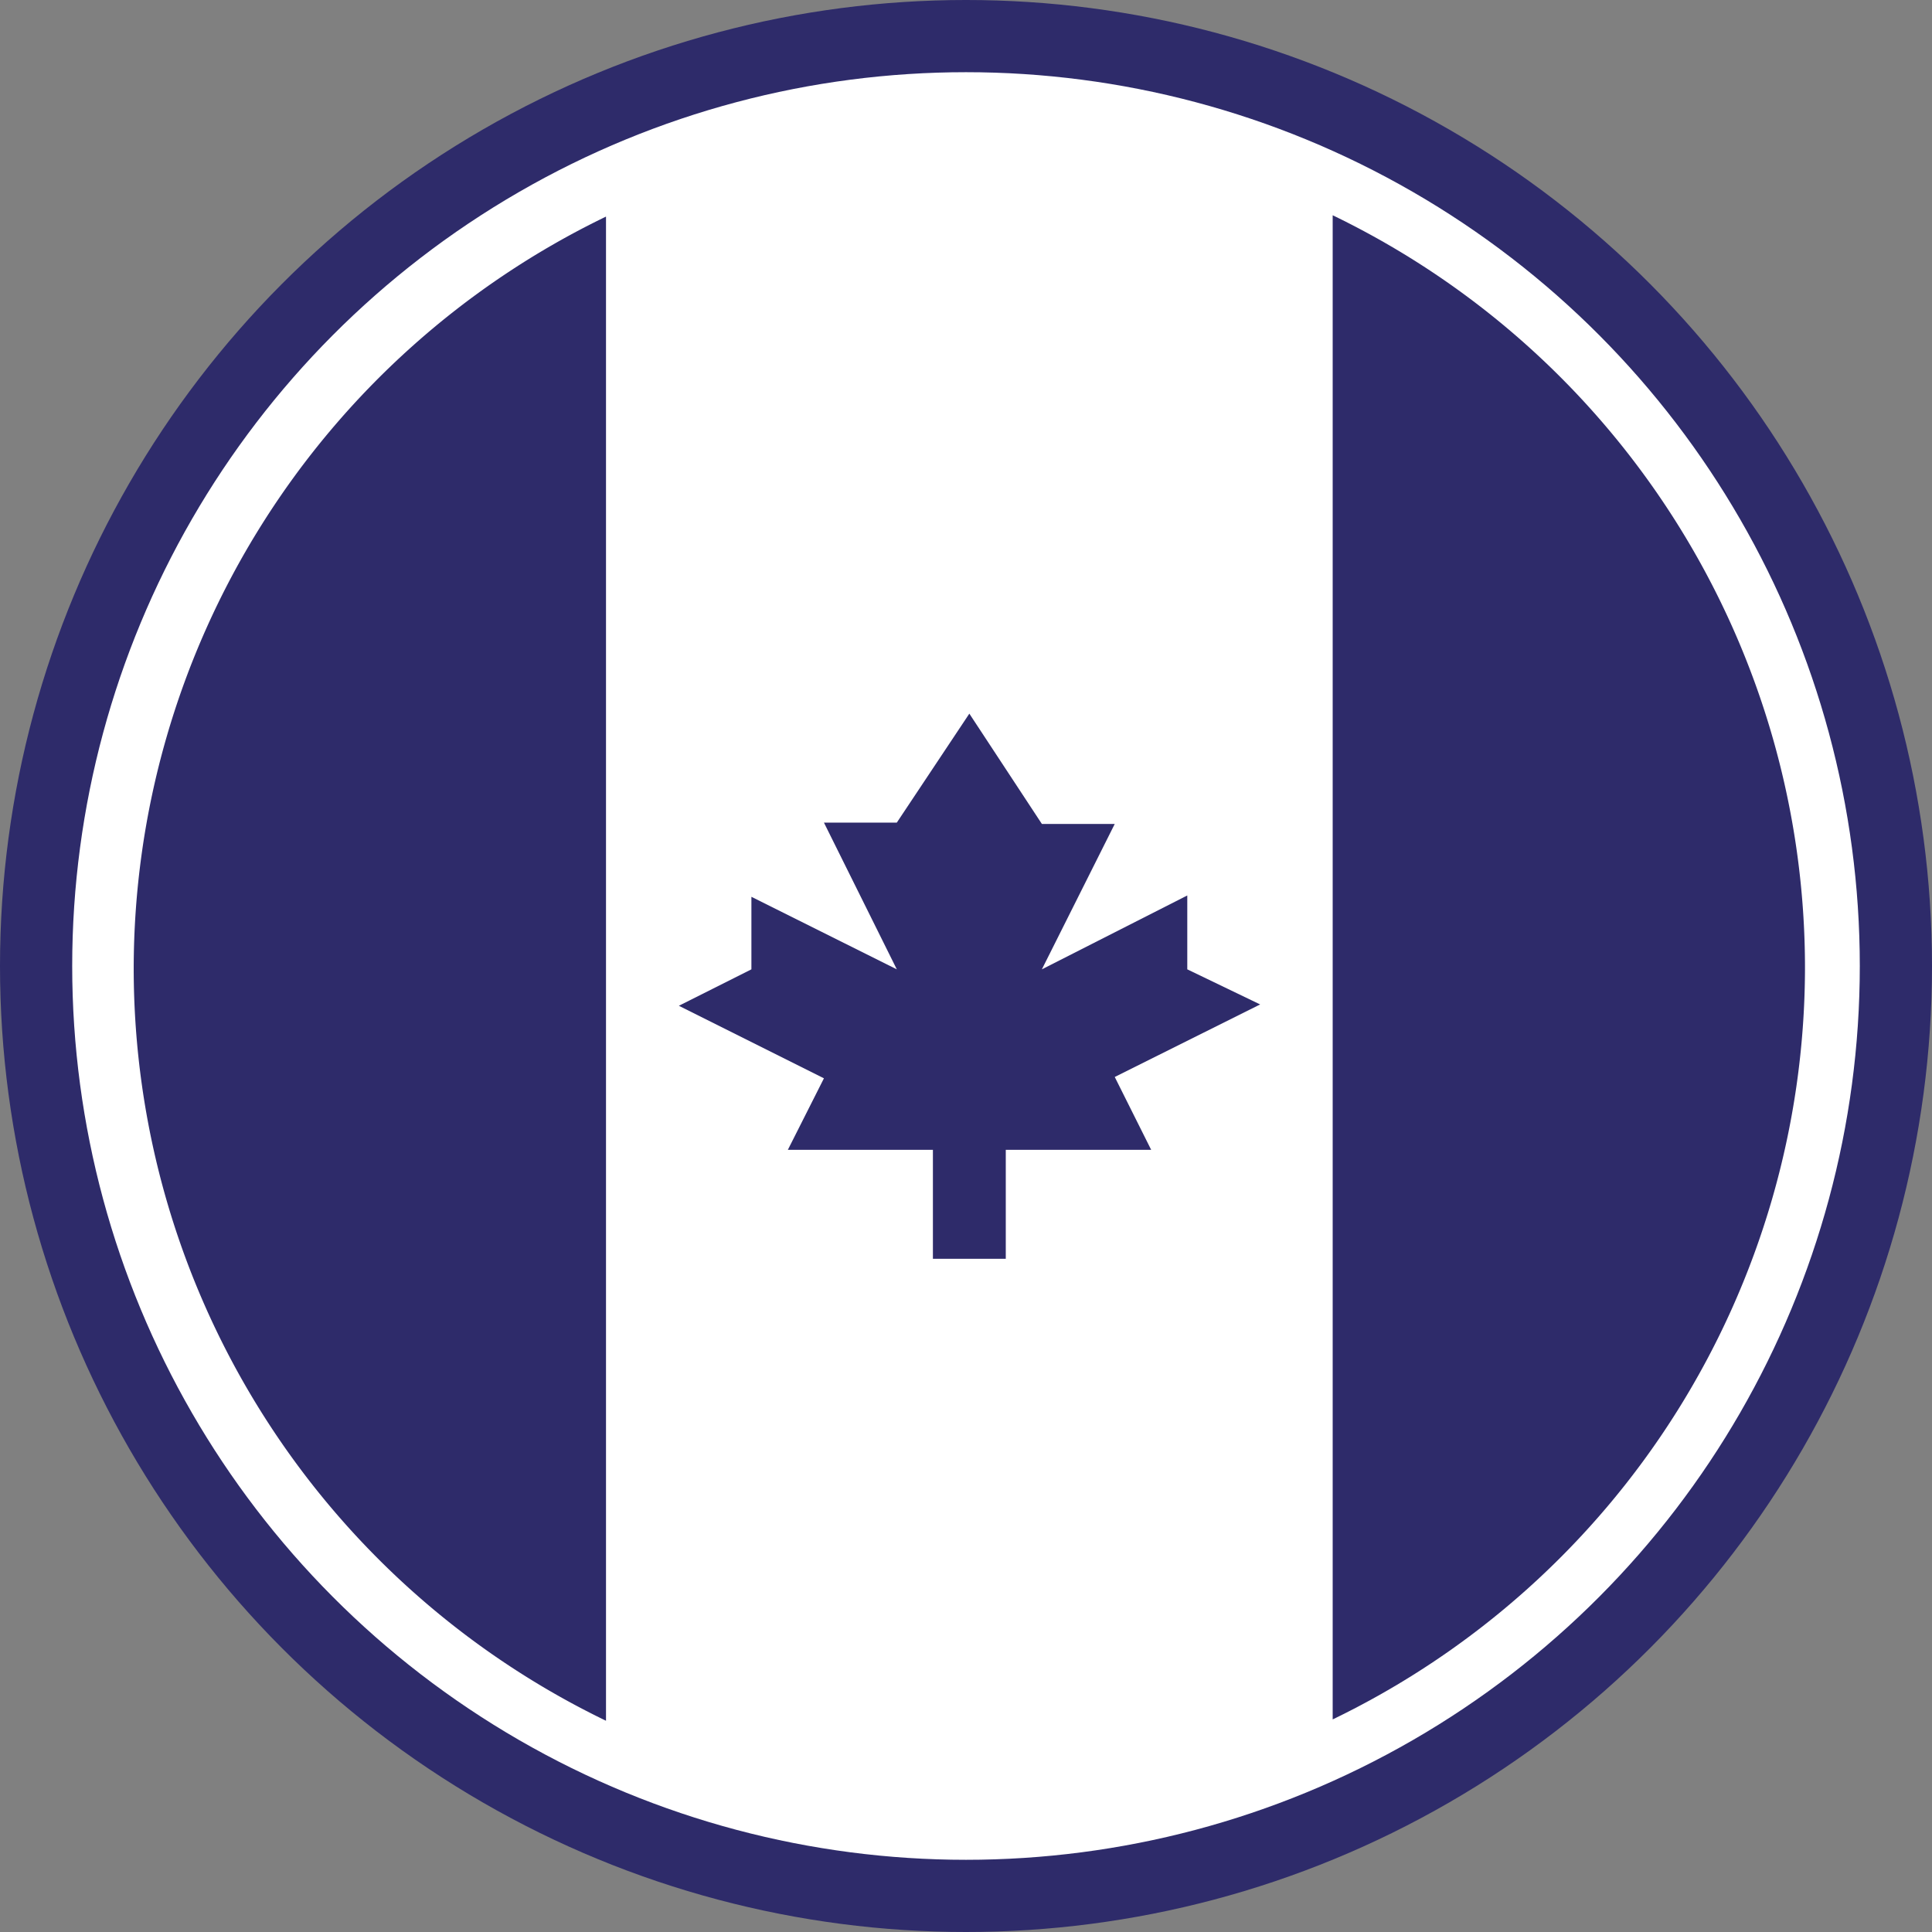
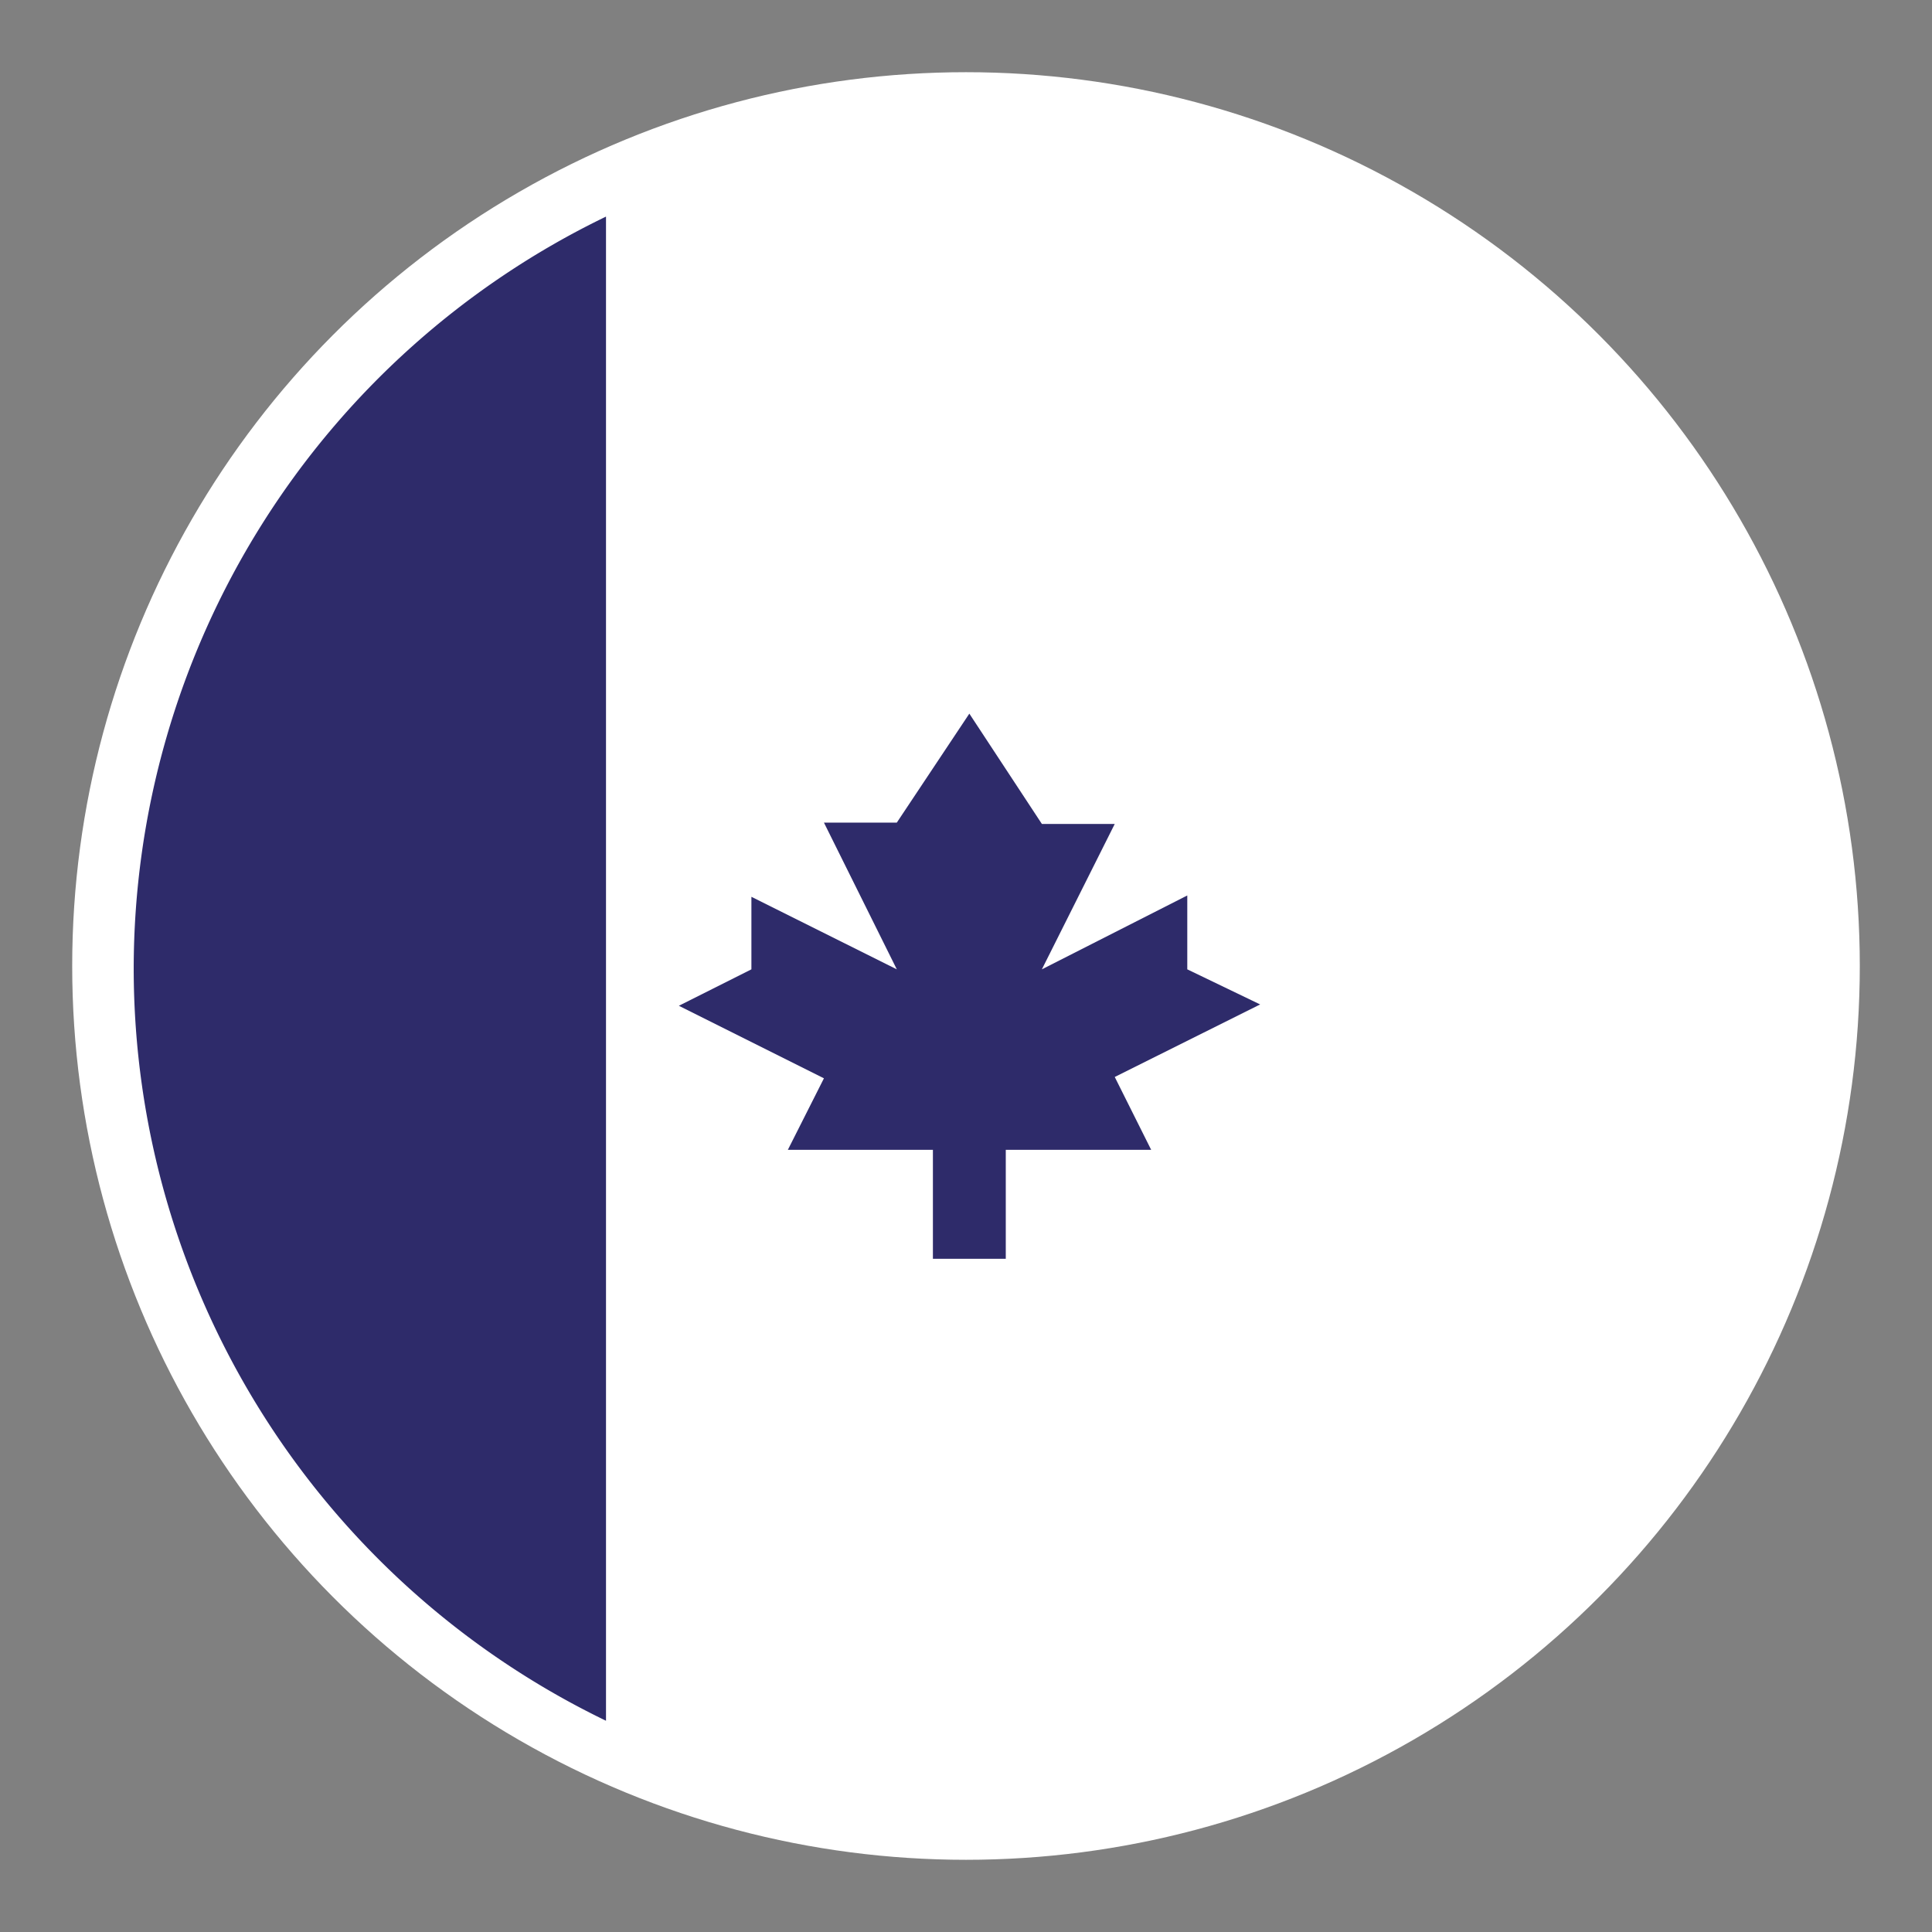
<svg xmlns="http://www.w3.org/2000/svg" viewBox="0 0 57.8 57.8">
  <rect x="0" y="0" width="57.8" height="57.8" fill="#808080" stroke="none" />
  <defs>
    <style>.cls-1{fill:#2e2b6a;}.cls-2{fill:#fff;}</style>
  </defs>
  <title>Asset 107</title>
  <g id="Layer_2" data-name="Layer 2">
    <g id="Layer_1-2" data-name="Layer 1">
-       <circle class="cls-1" cx="28.9" cy="28.9" r="28.9" />
      <circle class="cls-2" cx="28.9" cy="28.9" r="26.74" />
-       <path class="cls-2" d="M54,29A25,25,0,1,1,29,4,25,25,0,0,1,54,29Z" />
-       <path class="cls-1" d="M54,29A25,25,0,0,0,39.87,6.44v45A25,25,0,0,0,54,29Z" />
+       <path class="cls-2" d="M54,29A25,25,0,1,1,29,4,25,25,0,0,1,54,29" />
      <path class="cls-1" d="M4,29A25,25,0,0,0,18.13,51.48v-45A25,25,0,0,0,4,29Z" />
      <path class="cls-1" d="M33.35,32.22l4.35-2.17L35.52,29V26.79L31.17,29l2.18-4.35H31.17L29,21.35l-2.17,3.26H24.65L26.83,29l-4.35-2.17V29l-2.17,1.09,4.34,2.17L23.57,34.4h4.34v3.26h2.18V34.4h4.35Z" />
    </g>
  </g>
</svg>